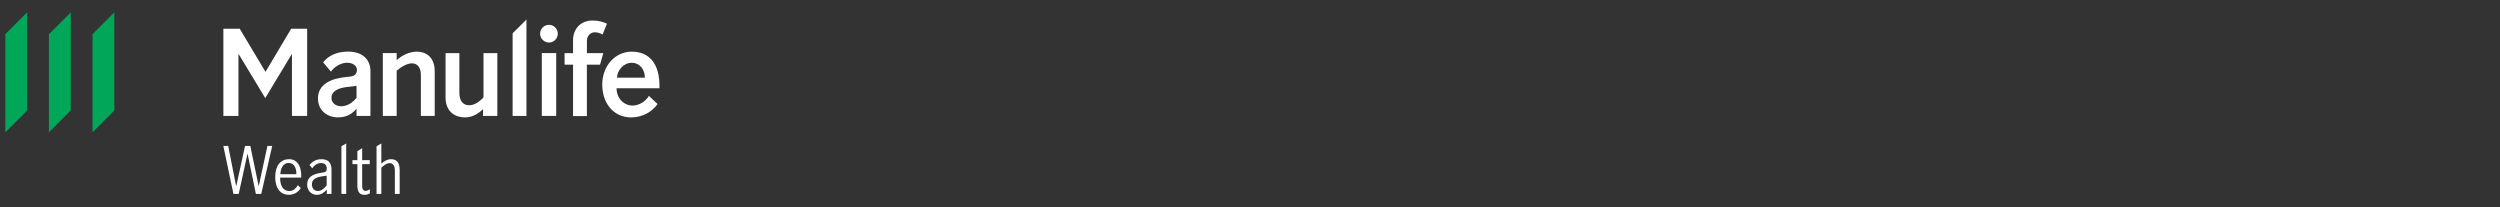
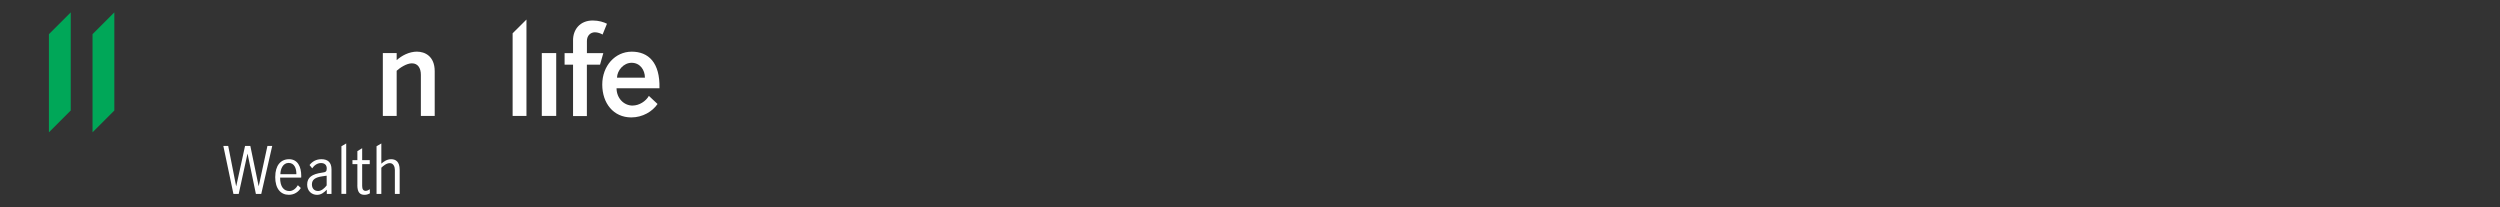
<svg xmlns="http://www.w3.org/2000/svg" id="Logo" viewBox="0 0 600 49.72">
  <rect x="0" y="0" width="600" height="49.72" fill="#333333" stroke="none" />
  <defs>
    <style>.cls-1{fill:#fff;}.cls-1,.cls-2{stroke-width:0px;}.cls-2{fill:#00a758;}</style>
  </defs>
-   <path class="cls-1" d="M83.44,12.39c-2.68,0-4.73,1.05-5.89,2.57l1.89,2.24c.59-.95,2.19-2.14,3.84-2.14,1.43,0,2.38.73,2.38,1.73,0,.81-.43,1.49-1.65,1.59l-1.24.14c-3.19.35-6.46,1.62-6.46,5.11,0,2.87,2.19,4.54,4.84,4.54,2.3,0,3.59-1.11,4.41-2.05v1.7h3.35v-10.68c0-2.97-2-4.76-5.46-4.76ZM85.58,23.45c-.81,1.03-2.11,2.05-3.68,2.05-1.32,0-2.35-.81-2.35-2,0-1.68,1.73-2.38,3.7-2.62l2.27-.27h.05v2.84Z" />
  <path class="cls-1" d="M100.12,12.39c-1.95,0-3.73.97-4.92,2.05v-1.7h-3.32v15.08h3.32v-10.84c.76-.7,2.38-1.78,3.65-1.78,1.54,0,2.16,1.27,2.16,2.76v9.87h3.32v-10.73c0-3.68-2.43-4.7-4.22-4.7Z" />
-   <path class="cls-1" d="M116.03,23.37c-.95,1.05-2.16,1.89-3.46,1.89-1.57,0-2.32-1.22-2.32-2.97v-9.54h-3.32v10.62c0,3.78,2.7,4.81,4.65,4.81s3.43-1.11,4.35-1.97v1.62h3.43v-15.08h-3.32v10.62Z" />
  <polygon class="cls-1" points="123.03 27.83 126.35 27.83 126.35 4.69 123.03 7.99 123.03 27.83" />
-   <path class="cls-1" d="M131.76,5.96c-1.16,0-2.14.95-2.14,2.11s.97,2.14,2.14,2.14,2.11-.97,2.11-2.14-.97-2.11-2.11-2.11Z" />
  <rect class="cls-1" x="130.03" y="12.74" width="3.46" height="15.08" />
  <path class="cls-1" d="M140.86,12.75v-2.92c0-1.3.87-2.08,1.92-2.08.68,0,1.38.27,1.84.54l1.05-2.59c-.73-.38-1.95-.78-3.41-.78-3.13,0-4.73,2.24-4.73,4.73v3.11h-2.03v2.76h2.03v12.33h3.32v-12.33h3.16l.78-2.76h-3.95Z" />
  <path class="cls-1" d="M151.83,25.34c-2.08,0-3.84-1.73-3.86-4.16h10.3c.16-6.16-2.65-8.78-6.65-8.78s-7.08,3.41-7.08,7.89,2.68,7.89,6.97,7.89c2.73,0,5.08-1.43,6.3-3.22l-2.08-1.95c-.7,1.27-2.32,2.32-3.89,2.32ZM151.59,15.07c2.03,0,3.19,1.73,3.19,3.57h-6.7c.05-1.73,1.57-3.57,3.51-3.57Z" />
-   <polygon class="cls-1" points="63.75 17.19 63.69 17.19 57.53 6.89 53.61 6.89 53.61 27.83 57.23 27.83 57.23 13 57.29 13 63.66 23.54 70.02 13 70.07 13 70.07 27.83 73.72 27.83 73.72 6.89 69.88 6.89 63.75 17.19" />
  <polygon class="cls-2" points="22.21 8.2 22.21 31.75 27.44 26.52 27.44 2.97 22.21 8.2" />
  <polygon class="cls-2" points="11.74 31.75 16.98 26.52 16.98 2.97 11.74 8.2 11.74 31.75" />
-   <polygon class="cls-2" points="1.28 31.75 6.51 26.52 6.51 2.97 1.28 8.2 1.28 31.75" />
  <path class="cls-1" d="M53.61,35.03h1.16l1.9,9.65h.03l2.11-9.65h1.27l1.99,9.62h.03l2.08-9.62h1.15l-2.63,11.51h-1.29l-1.99-9.62h-.03l-2.1,9.62h-1.27l-2.42-11.51Z" />
  <path class="cls-1" d="M66.06,42.45c0-2.75,1.31-4.24,3.32-4.24s2.92,1.71,2.92,4.02c0,.14,0,.25-.02.39h-5.05c-.02,2.3.95,3.23,2.24,3.23.87,0,1.6-.67,2.02-1.4l.71.67c-.56.9-1.52,1.63-2.87,1.63-1.96,0-3.28-1.44-3.28-4.3ZM71.13,41.8c.02-1.38-.48-2.7-1.85-2.7s-1.97,1.43-1.99,2.7h3.84Z" />
  <path class="cls-1" d="M73.72,44.3c0-1.74,1.18-2.53,3.6-2.87.87-.11,1.1-.26,1.1-1.01,0-.87-.56-1.29-1.38-1.29-.9,0-1.65.57-2.11,1.27l-.64-.79c.64-.82,1.54-1.4,2.86-1.4,1.52,0,2.41.76,2.41,2.44v5.89h-1.13v-1.01c-.7.7-1.37,1.23-2.35,1.23-1.24,0-2.36-.89-2.36-2.45ZM78.4,44.5v-2.33h-.03l-.99.14c-1.76.25-2.52.82-2.52,1.96,0,.95.56,1.57,1.49,1.57.78,0,1.54-.67,2.05-1.34Z" />
  <path class="cls-1" d="M81.94,35.1l1.15-.67v12.1h-1.15v-11.43Z" />
  <path class="cls-1" d="M85.77,44.41v-5.02h-1.18v-.96h1.18v-2.16l1.15-.7v2.86h1.82v.96h-1.82v5.24c0,.75.26,1.18.85,1.18.34,0,.71-.2.98-.4l.03.98c-.31.19-.76.37-1.29.37-1.18,0-1.73-.68-1.73-2.35Z" />
  <path class="cls-1" d="M90.37,35.1l1.15-.67v4.85c.61-.54,1.37-1.07,2.36-1.07,1.07,0,2.04.57,2.04,2.53v5.8h-1.15v-5.76c0-.73-.33-1.63-1.23-1.63-.79,0-1.58.68-2.02,1.1v6.29h-1.15v-11.43Z" />
</svg>